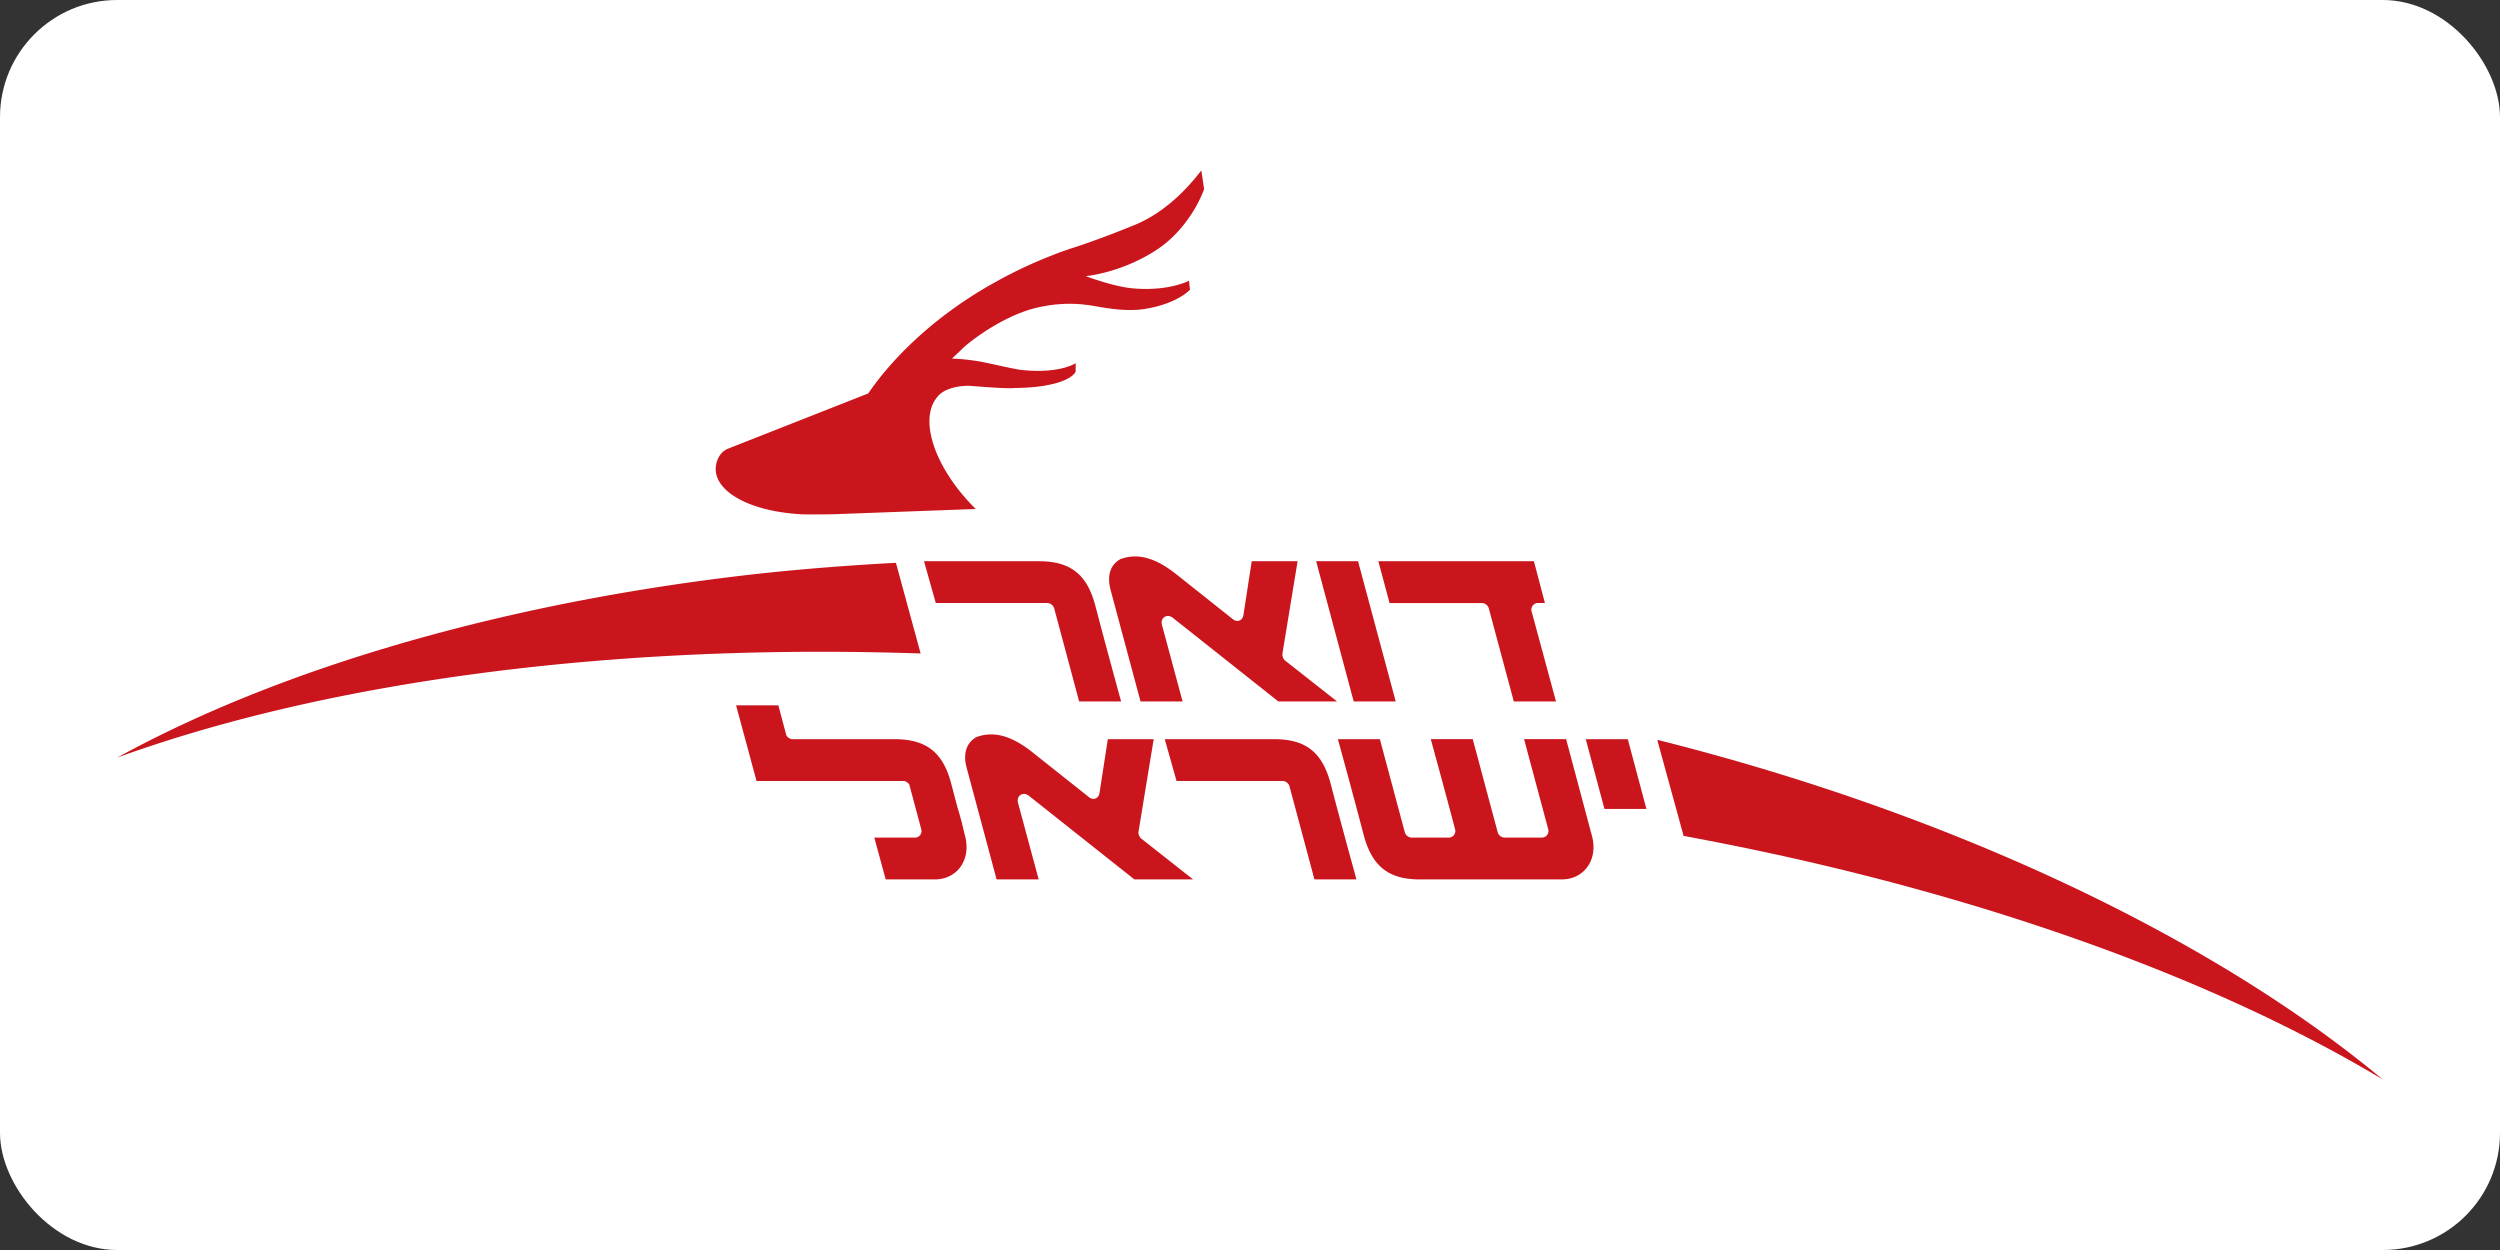
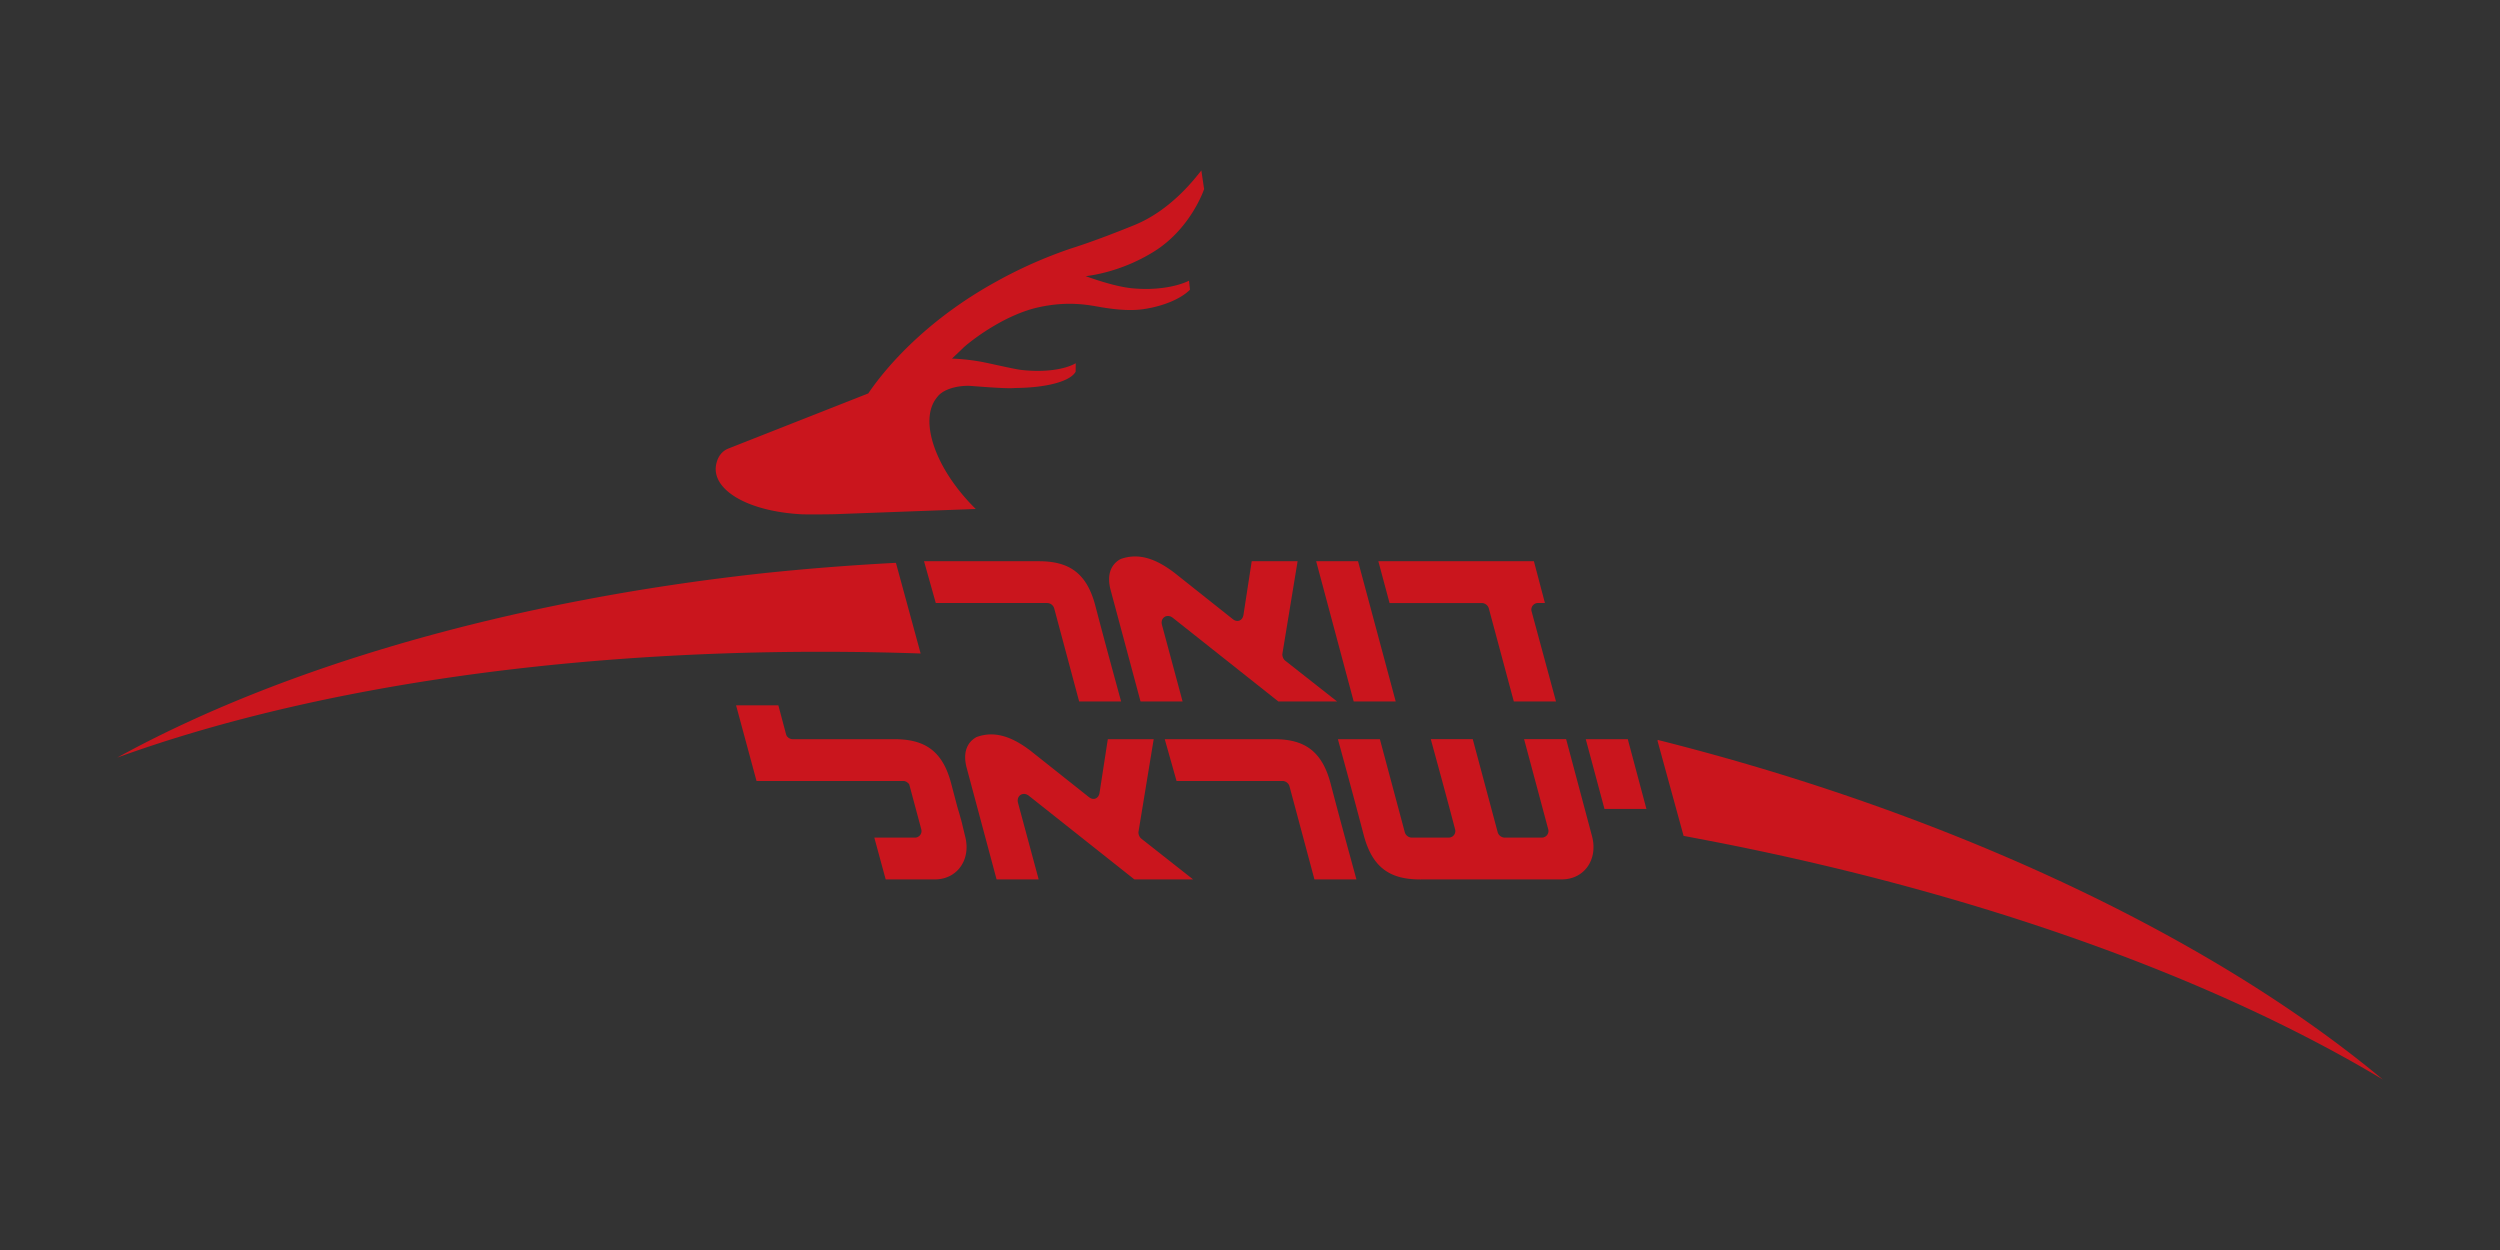
<svg xmlns="http://www.w3.org/2000/svg" width="128" height="64" fill="none">
  <rect width="100%" height="100%" fill="#333333" stroke="none" />
-   <rect width="128" height="64" fill="#fff" rx="6" />
  <path fill="#CA151D" fill-rule="evenodd" d="M55.587 14.14c.59.212 1.601.544 2.376.62 1.231.119 2.306-.088 2.914-.388l.05.462c-.45.451-1.332.84-2.38.994-.757.111-1.611-.006-2.173-.1-.564-.094-1.635-.343-3.212.008-1.576.35-3.146 1.463-3.805 2.035-.167.169-.41.39-.615.59.416.012.894.06 1.395.143.406.068 1.773.392 2.126.433 1.181.139 2.232-.008 2.815-.339l-.006.435c-.28.501-1.512.822-3.101.832-.473.054-2.242-.112-2.39-.112-.727 0-1.347.236-1.586.567-.985 1.143-.132 3.675 1.963 5.74l-6.911.255c-.31.024-1.8.028-2.006.017-2.802-.156-4.525-1.25-4.39-2.445.04-.338.208-.748.637-.92l7.166-2.823c1.191-1.744 3.345-3.95 6.498-5.695a23.113 23.113 0 0 1 3.957-1.752s1.11-.333 3.176-1.175c1.927-.786 3.157-2.471 3.424-2.793l.141.952c-.108.321-.826 2.112-2.557 3.193-1.757 1.098-3.403 1.249-3.506 1.266Z" clip-rule="evenodd" />
  <path fill="#CA151D" d="M47.136 33.459a147.661 147.661 0 0 0-5.095-.088C27.853 33.37 15.302 35.41 6 38.79c8.4-4.617 20.028-8.017 33.066-9.44a128.9 128.9 0 0 1 6.805-.533l1.265 4.64ZM84.863 37.925l.018-.04c5.507 1.384 10.75 3.1 15.605 5.062 8.614 3.48 16.011 7.74 21.514 12.324-8.393-5.037-20.152-9.392-33.88-12.106 0 0-1.437-.278-1.92-.368l-1.337-4.872Z" />
  <path fill="#CA151D" fill-rule="evenodd" d="M53.97 31.13a.385.385 0 0 0-.337-.255h-5.721l-.602-2.14h5.882c1.54 0 2.45.597 2.89 2.28.533 2.04 1.002 3.736 1.319 4.9h-2.149L53.97 31.13ZM71.145 30.875l-.574-2.14h7.965l.564 2.14h-.341a.338.338 0 0 0-.337.443l1.245 4.596h-2.16l-1.285-4.783a.386.386 0 0 0-.335-.255h-4.742ZM60.149 29.341l2.977 2.364c.239.185.496.059.539-.222l.423-2.748h2.349l-.781 4.754a.443.443 0 0 0 .129.323l2.672 2.102H65.45l-5.405-4.284c-.299-.232-.653.006-.551.37l1.054 3.914h-2.153l-1.522-5.67c-.214-.768-.026-1.33.495-1.618 1.008-.368 1.925.062 2.782.715ZM67.387 28.735h2.145l1.928 7.179h-2.151l-1.922-7.179ZM66.017 40.24a.386.386 0 0 0-.335-.254h-5.443l-.604-2.14h5.604c1.54 0 2.45.598 2.89 2.28.533 2.04 1.003 3.735 1.32 4.9h-2.15l-1.282-4.785ZM74.168 42.885a.336.336 0 0 0 .328-.442c-.5-1.907-.939-3.491-1.24-4.598h2.149l1.282 4.785a.386.386 0 0 0 .336.255h1.906a.338.338 0 0 0 .336-.442l-1.232-4.598h2.153l1.323 4.958c.325 1.2-.394 2.222-1.545 2.222l-7.254.002c-1.54 0-2.45-.6-2.89-2.281-.535-2.041-1.002-3.736-1.32-4.9h2.15l1.281 4.785a.384.384 0 0 0 .336.254h1.9ZM81.19 37.846h2.153l.954 3.573h-2.148l-.958-3.573ZM52.78 38.452l2.978 2.364c.239.185.497.06.539-.223l.423-2.747h2.349l-.78 4.754a.429.429 0 0 0 .128.324l2.67 2.102H58.08l-5.405-4.285c-.297-.231-.654.006-.551.37l1.056 3.915h-2.155l-1.52-5.671c-.217-.766-.028-1.331.494-1.618 1.005-.367 1.925.062 2.782.715ZM48.703 40.125c.28 1.066.333 1.267.36 1.349l.038.121.139.498.17.709c.324 1.2-.395 2.224-1.547 2.224h-2.516l-.582-2.14h2.063a.338.338 0 0 0 .337-.443l-.613-2.287c-.076-.096-.185-.17-.296-.17h-7.522l-1.047-3.873h2.165l.397 1.493c.039.14.196.24.328.24h5.21c1.567 0 2.478.598 2.916 2.28Z" clip-rule="evenodd" />
</svg>